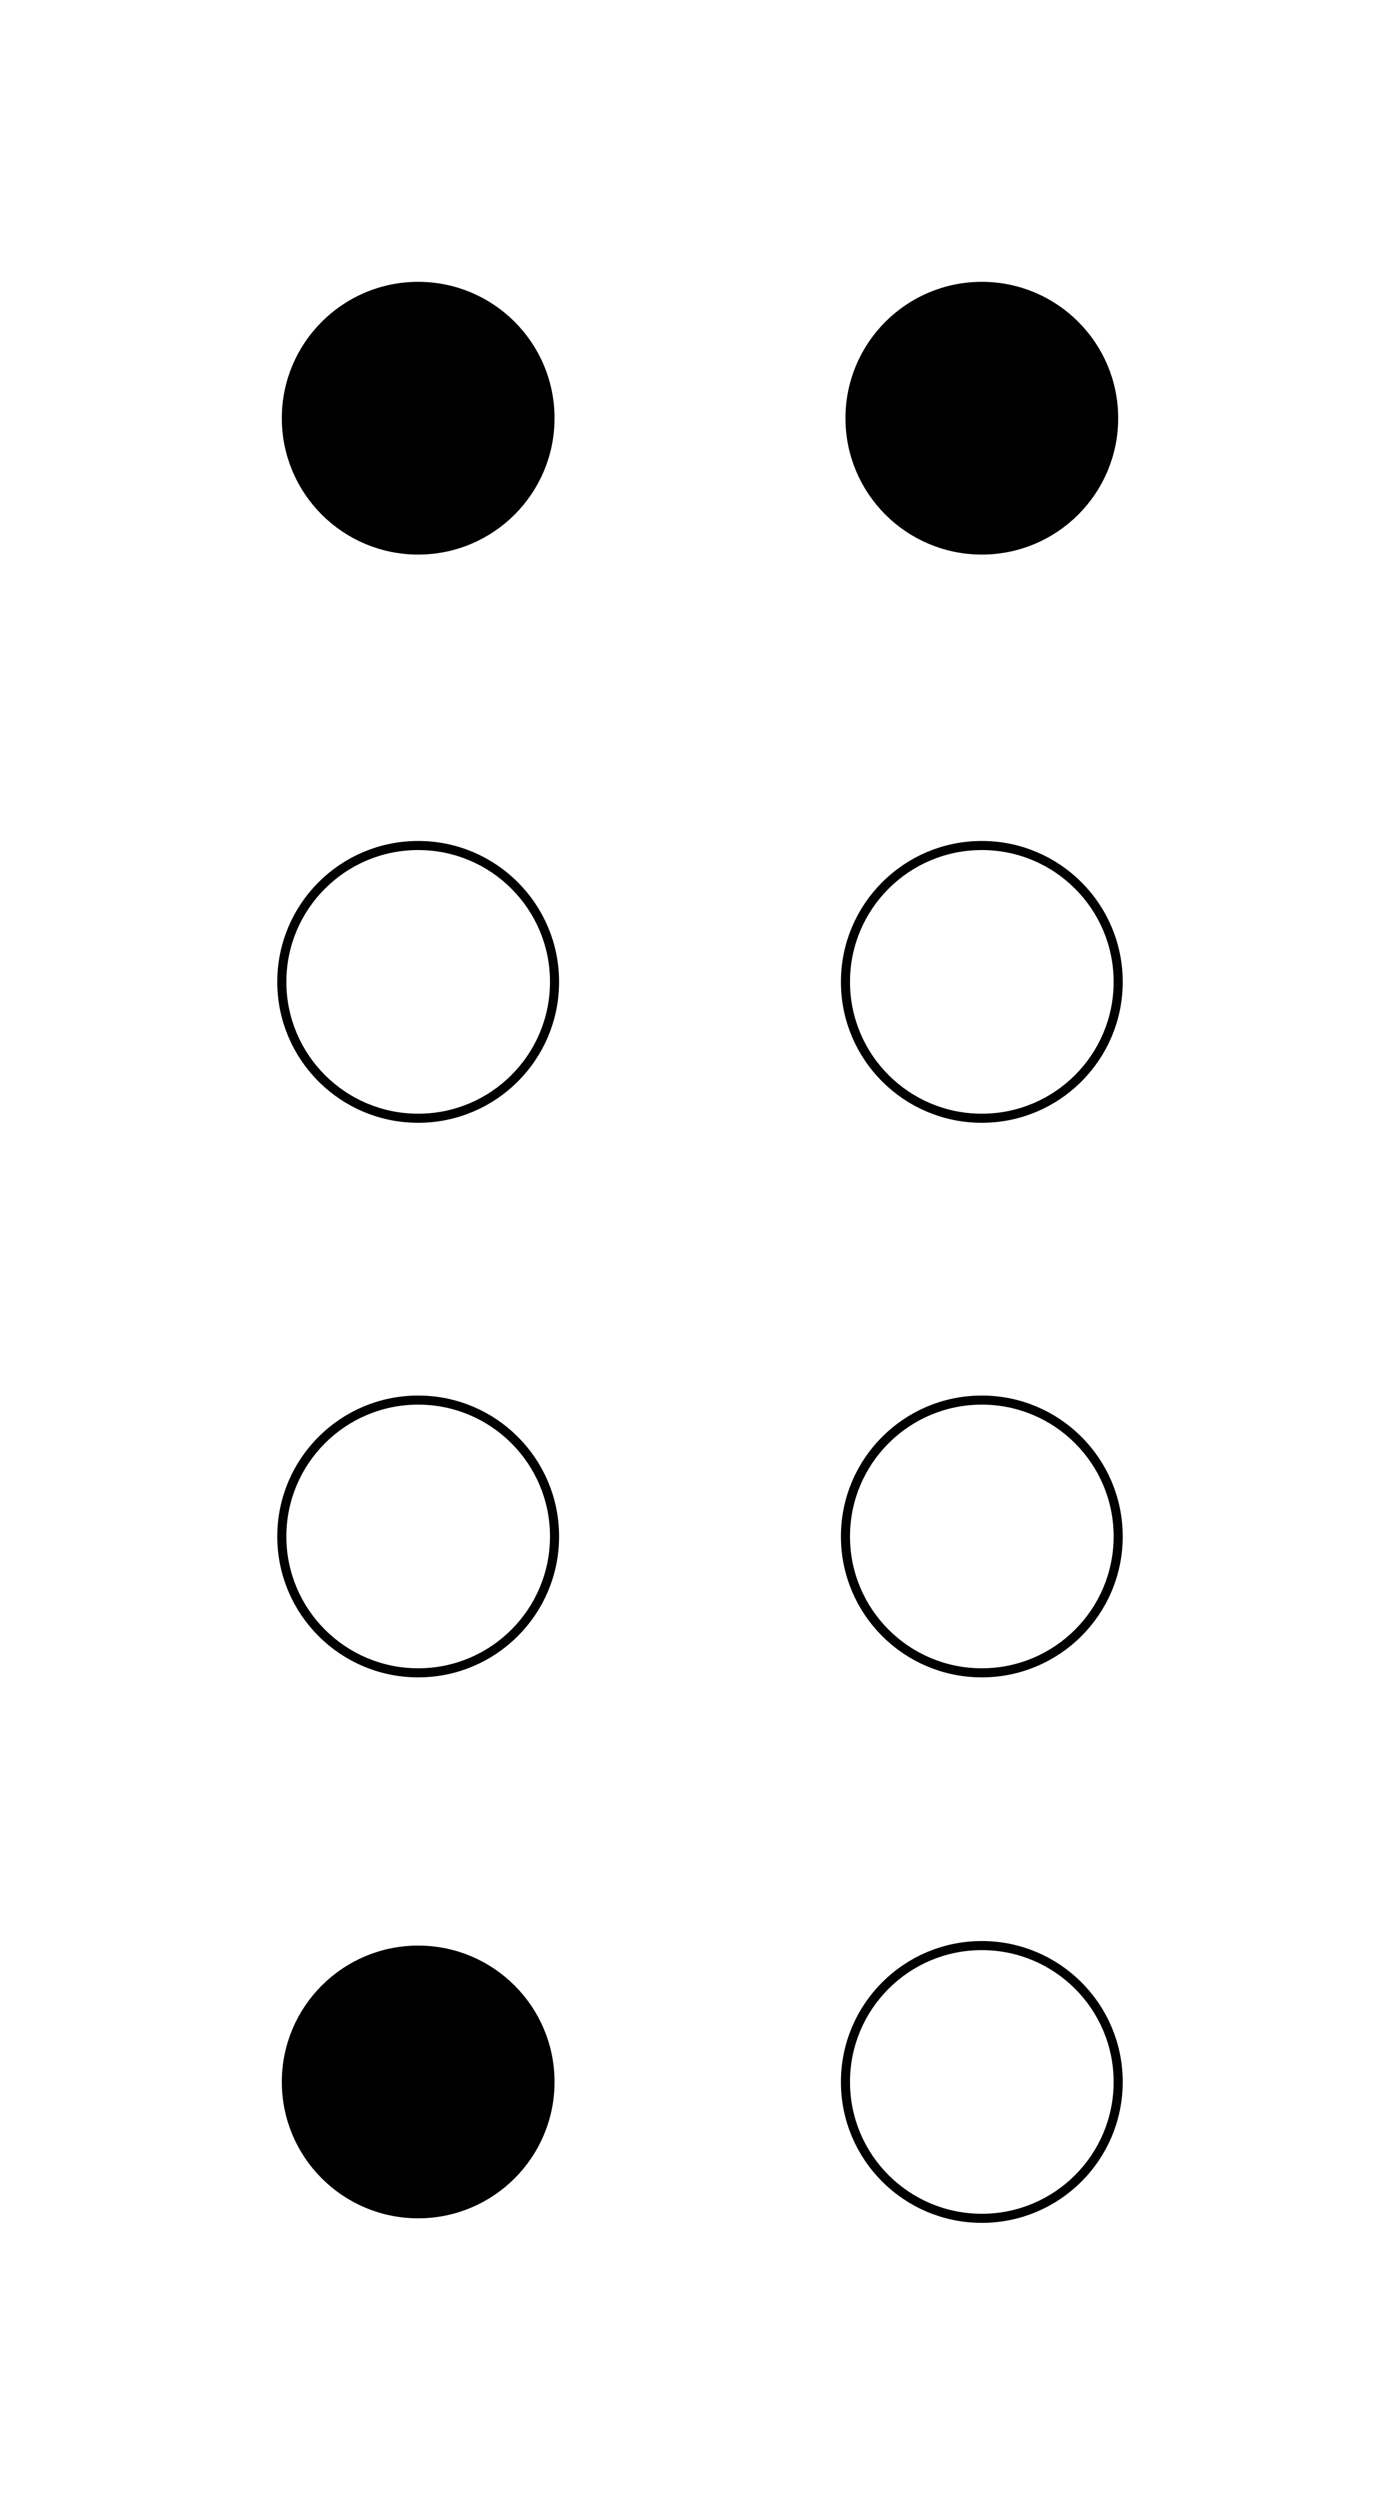
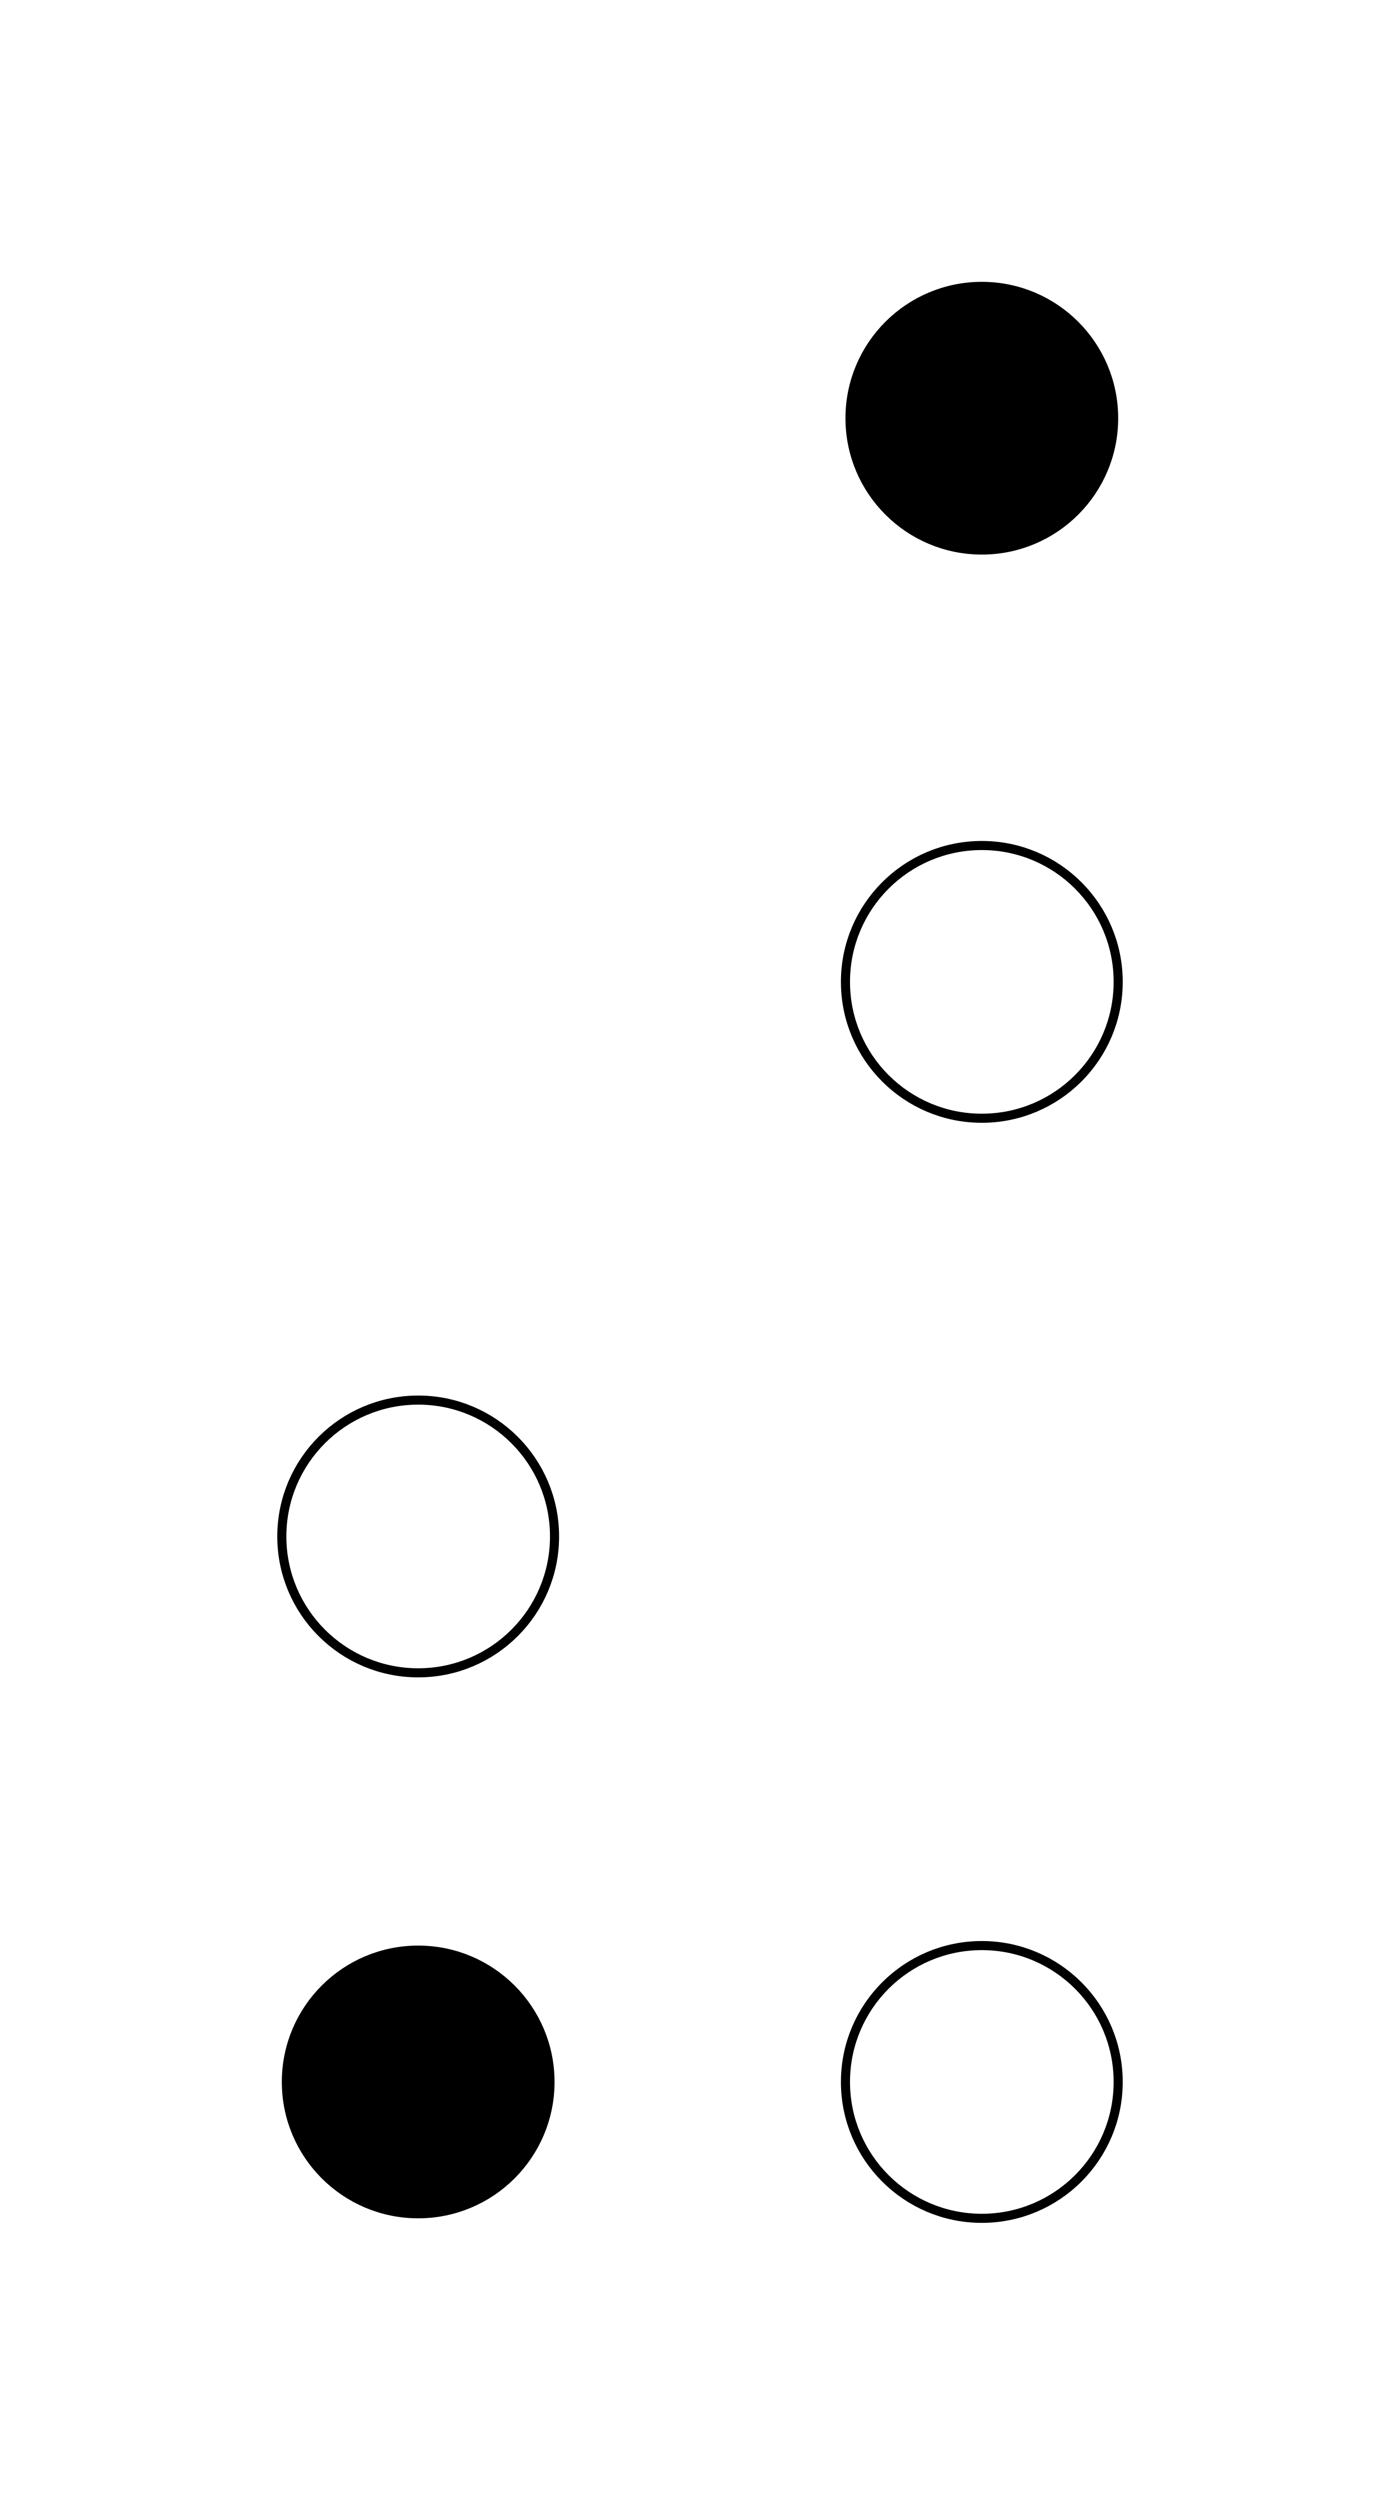
<svg xmlns="http://www.w3.org/2000/svg" width="154" height="275">
  <g fill="black">
-     <circle cx="46" cy="46" r="15" id="1" />
    <circle cx="108" cy="46" r="15" id="4" />
    <circle cx="46" cy="229" r="15" id="7" />
  </g>
  <g stroke="black" fill="none">
-     <circle cx="46" cy="108" r="15" id="2" />
    <circle cx="46" cy="169" r="15" id="3" />
    <circle cx="108" cy="108" r="15" id="5" />
-     <circle cx="108" cy="169" r="15" id="6" />
    <circle cx="108" cy="229" r="15" id="8" />
  </g>
</svg>